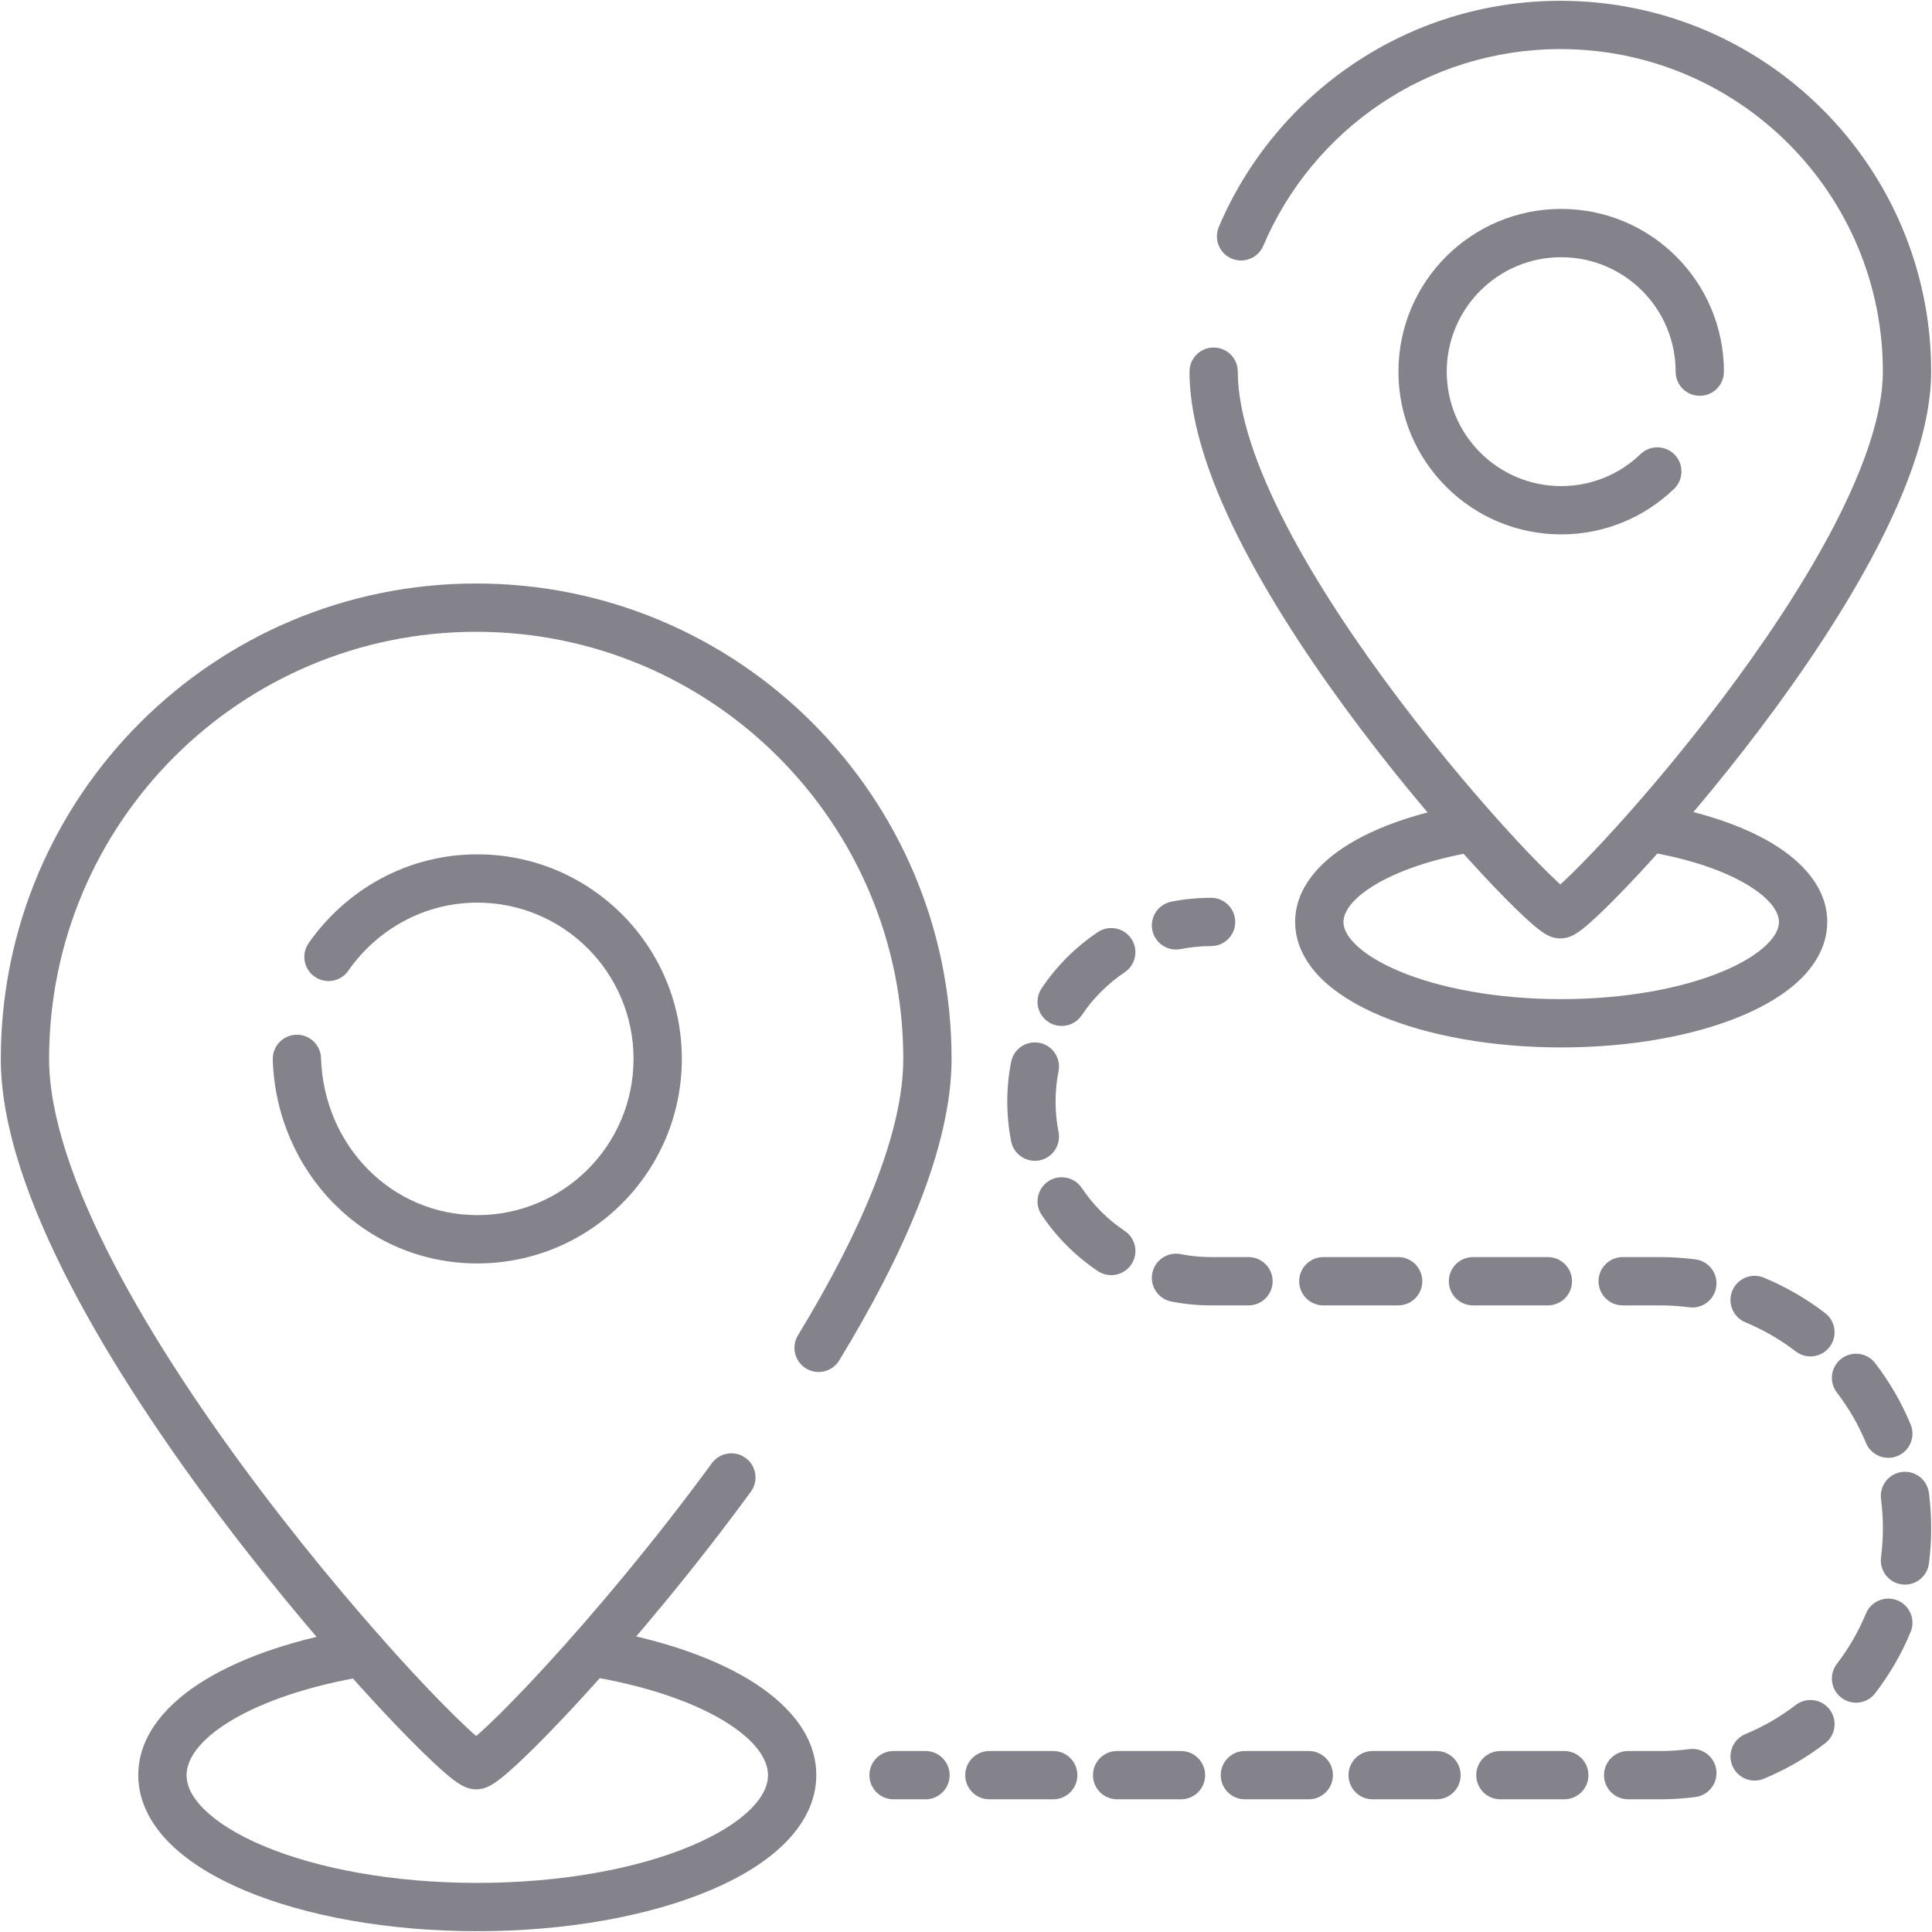
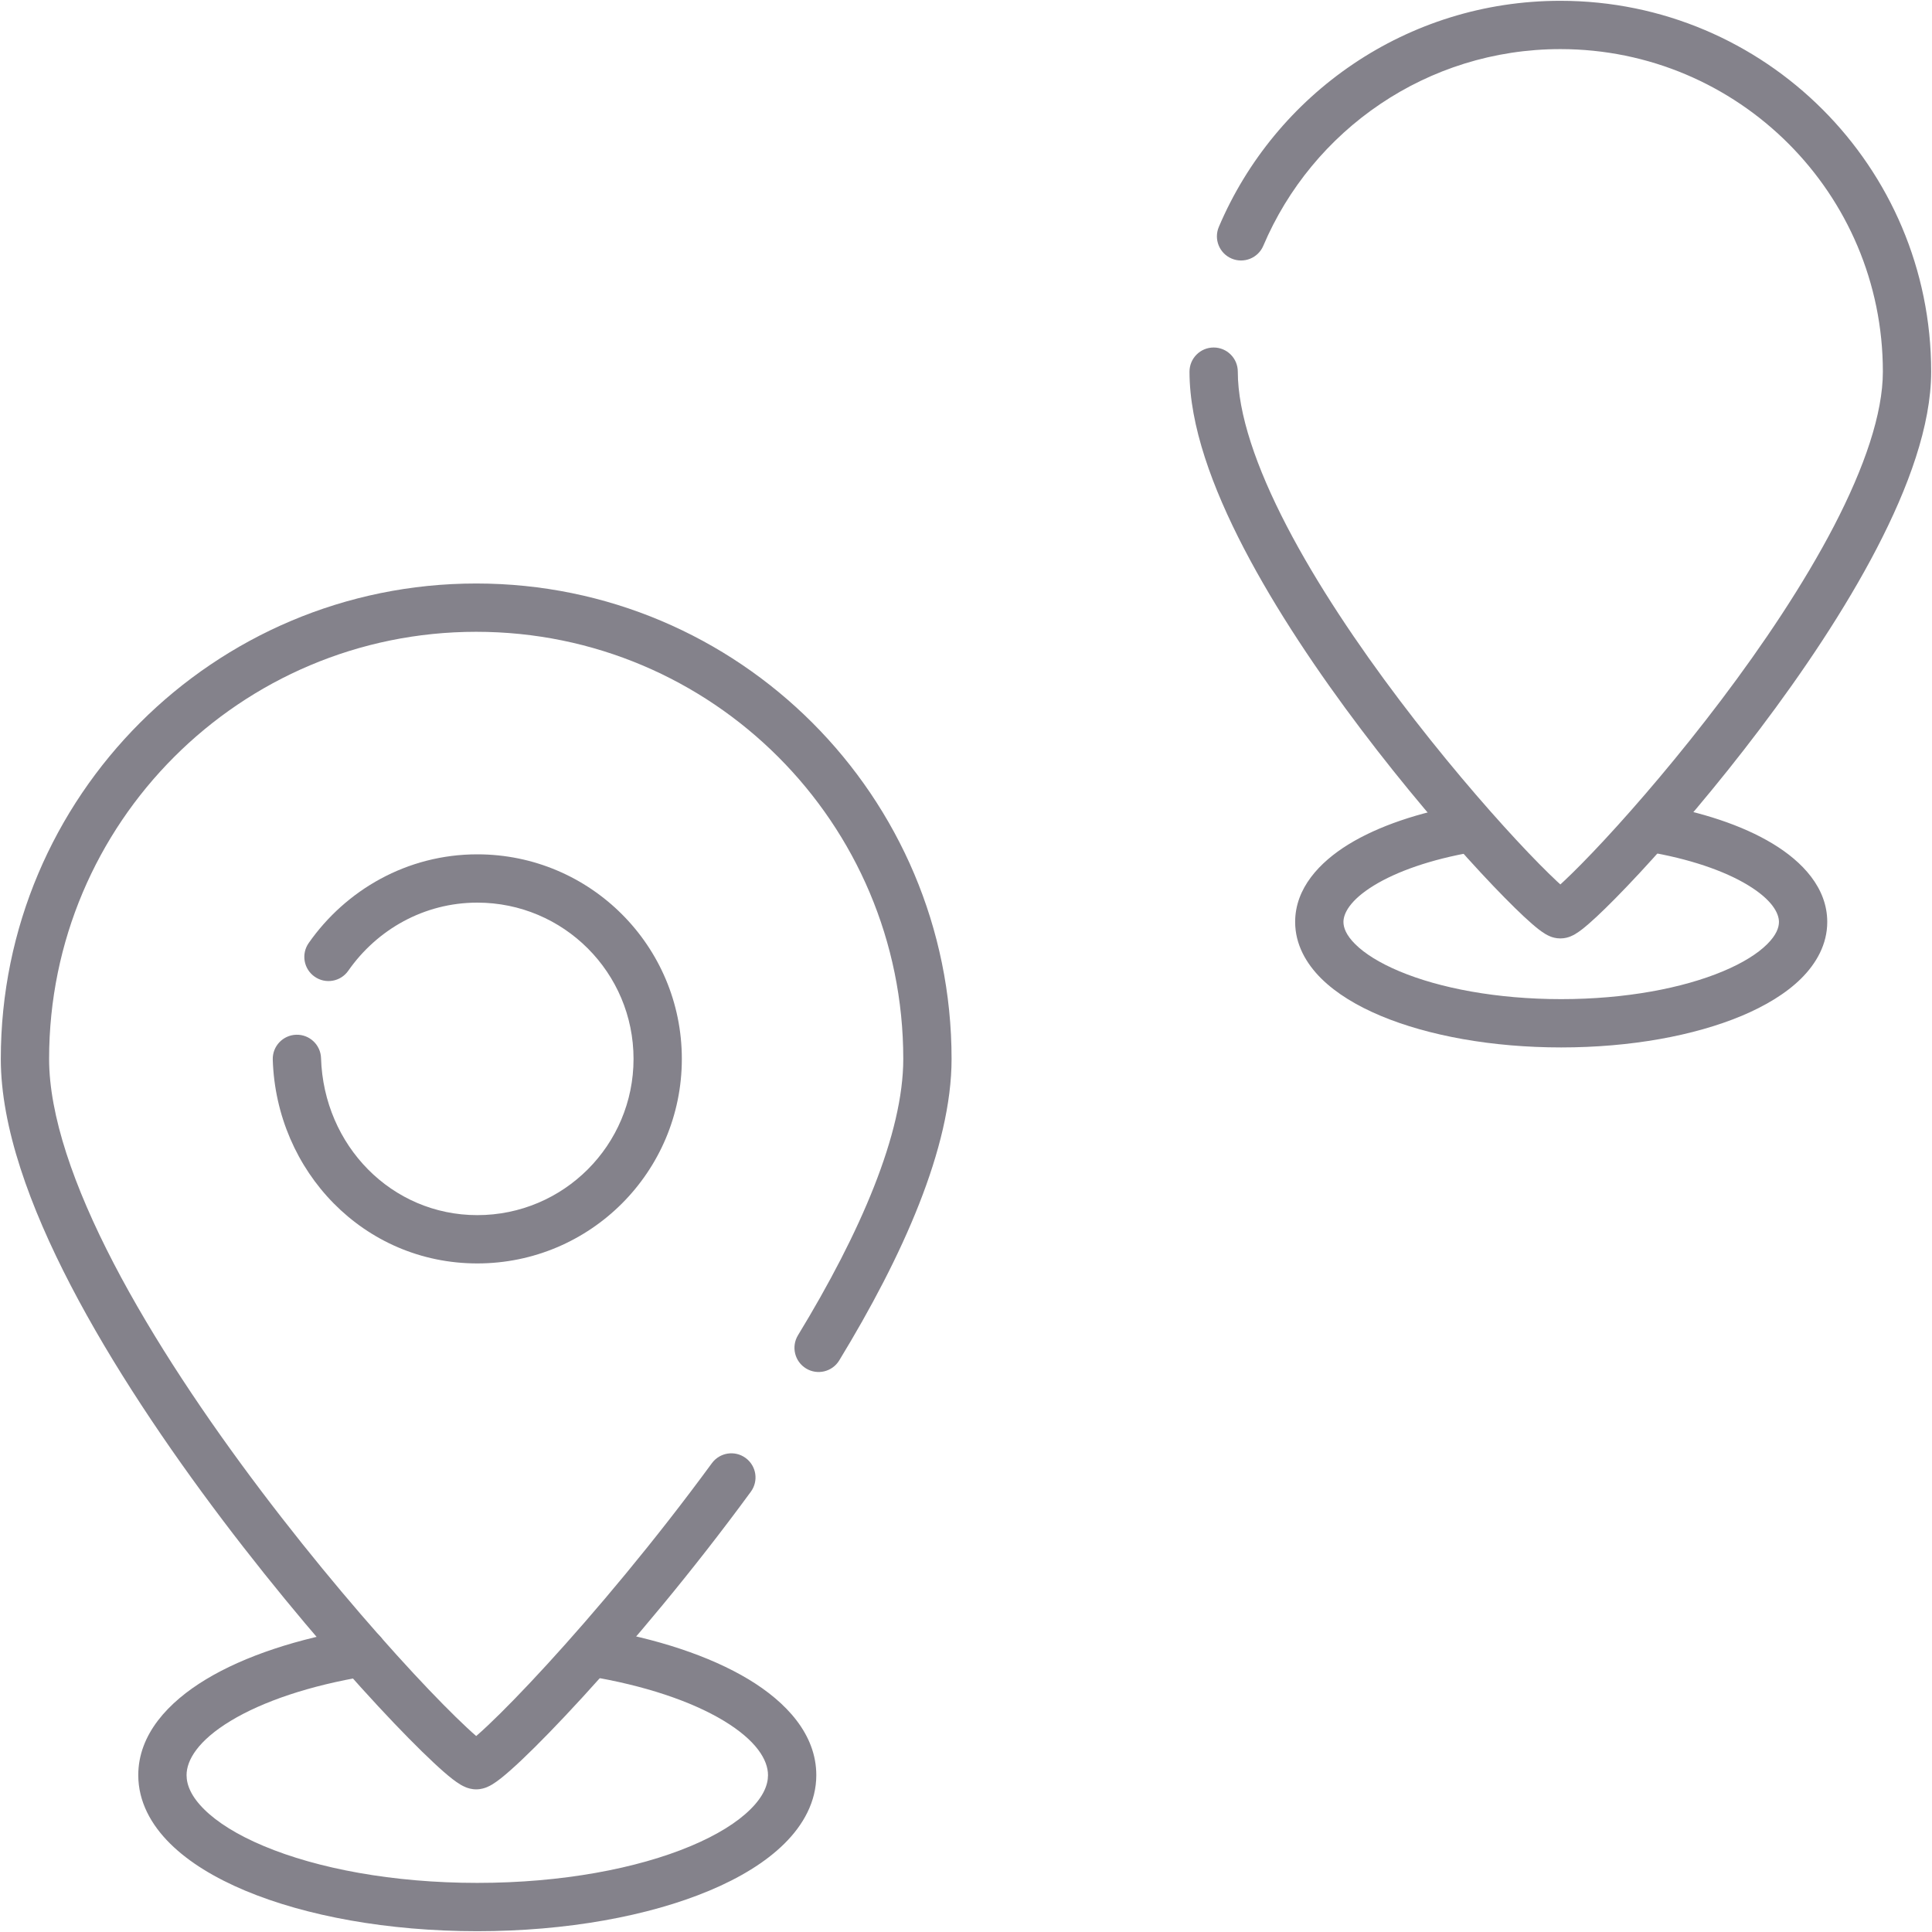
<svg xmlns="http://www.w3.org/2000/svg" width="60" height="60" viewBox="0 0 60 60" fill="none">
  <g clip-path="url(#clip0_1420_7822)">
    <path fill-rule="evenodd" clip-rule="evenodd" d="M17.643 51.192C17.71 50.783 18.095 50.506 18.504 50.573C20.384 50.881 22.037 51.425 23.244 52.151C24.419 52.859 25.351 53.861 25.351 55.129C25.351 55.954 24.948 56.674 24.36 57.256C23.775 57.836 22.966 58.324 22.027 58.717C20.145 59.505 17.597 59.975 14.822 59.975C12.047 59.975 9.5 59.505 7.618 58.717C6.679 58.324 5.87 57.836 5.285 57.256C4.696 56.674 4.294 55.954 4.294 55.129C4.294 53.863 5.223 52.863 6.395 52.155C7.599 51.428 9.248 50.885 11.123 50.576C11.532 50.509 11.918 50.786 11.985 51.194C12.052 51.603 11.775 51.989 11.367 52.056C9.611 52.346 8.16 52.842 7.17 53.439C6.15 54.055 5.794 54.662 5.794 55.129C5.794 55.435 5.939 55.793 6.34 56.19C6.744 56.591 7.367 56.986 8.198 57.333C9.855 58.028 12.197 58.475 14.822 58.475C17.448 58.475 19.79 58.028 21.447 57.333C22.277 56.986 22.901 56.591 23.305 56.19C23.706 55.793 23.851 55.435 23.851 55.129C23.851 54.661 23.494 54.053 22.47 53.436C21.477 52.838 20.022 52.342 18.262 52.053C17.853 51.987 17.576 51.601 17.643 51.192Z" fill="#84828B" />
    <path fill-rule="evenodd" clip-rule="evenodd" d="M14.789 19.621C7.464 19.621 1.525 25.559 1.525 32.885C1.525 34.635 2.287 36.842 3.529 39.231C4.761 41.6 6.419 44.063 8.111 46.302C9.801 48.539 11.514 50.536 12.845 51.971C13.512 52.689 14.077 53.259 14.492 53.646C14.605 53.752 14.704 53.841 14.789 53.914C14.894 53.824 15.02 53.709 15.166 53.571C15.629 53.134 16.256 52.492 16.99 51.691C18.457 50.09 20.324 47.877 22.108 45.441C22.353 45.107 22.822 45.034 23.156 45.279C23.491 45.524 23.563 45.993 23.318 46.327C21.498 48.813 19.595 51.068 18.096 52.704C17.347 53.522 16.694 54.191 16.197 54.661C15.95 54.894 15.733 55.087 15.556 55.227C15.469 55.295 15.378 55.362 15.289 55.416C15.245 55.443 15.187 55.474 15.121 55.502C15.067 55.524 14.945 55.57 14.789 55.57C14.64 55.57 14.524 55.528 14.47 55.507C14.405 55.481 14.349 55.451 14.306 55.426C14.221 55.376 14.134 55.314 14.054 55.252C13.891 55.126 13.692 54.952 13.469 54.743C13.019 54.324 12.427 53.725 11.746 52.991C10.383 51.522 8.637 49.486 6.914 47.207C5.193 44.929 3.482 42.393 2.198 39.923C0.925 37.474 0.025 35.004 0.025 32.885C0.025 24.731 6.635 18.121 14.789 18.121C22.943 18.121 29.552 24.731 29.552 32.885C29.552 35.648 28.019 39.038 26.063 42.249C25.848 42.602 25.387 42.715 25.033 42.499C24.679 42.284 24.567 41.822 24.782 41.468C26.724 38.279 28.052 35.2 28.052 32.885C28.052 25.559 22.114 19.621 14.789 19.621Z" fill="#84828B" />
    <path fill-rule="evenodd" clip-rule="evenodd" d="M50.515 25.583C50.583 25.175 50.969 24.898 51.378 24.966C52.826 25.207 54.111 25.63 55.056 26.203C55.971 26.757 56.747 27.57 56.747 28.632C56.747 29.326 56.408 29.921 55.935 30.39C55.464 30.856 54.821 31.241 54.087 31.549C52.615 32.165 50.634 32.529 48.484 32.529C46.335 32.529 44.354 32.165 42.882 31.549C42.148 31.241 41.505 30.856 41.034 30.39C40.561 29.921 40.222 29.326 40.222 28.632C40.222 27.583 40.98 26.777 41.877 26.224C42.803 25.655 44.062 25.231 45.483 24.985C45.891 24.914 46.279 25.187 46.35 25.596C46.421 26.004 46.147 26.392 45.739 26.463C44.436 26.689 43.376 27.064 42.663 27.502C41.922 27.958 41.722 28.37 41.722 28.632C41.722 28.807 41.803 29.04 42.09 29.324C42.379 29.611 42.837 29.903 43.462 30.165C44.709 30.688 46.485 31.029 48.484 31.029C50.484 31.029 52.26 30.688 53.507 30.165C54.132 29.904 54.59 29.611 54.879 29.324C55.166 29.04 55.247 28.807 55.247 28.632C55.247 28.366 55.041 27.947 54.279 27.486C53.548 27.043 52.462 26.667 51.132 26.446C50.723 26.378 50.447 25.992 50.515 25.583Z" fill="#84828B" />
    <path fill-rule="evenodd" clip-rule="evenodd" d="M48.458 1.525C44.314 1.525 40.756 4.042 39.233 7.633C39.071 8.014 38.631 8.192 38.249 8.03C37.868 7.868 37.69 7.428 37.852 7.047C39.602 2.921 43.691 0.025 48.458 0.025C54.818 0.025 59.974 5.181 59.974 11.542C59.974 13.213 59.267 15.14 58.285 17.029C57.293 18.939 55.973 20.896 54.647 22.65C53.319 24.407 51.974 25.975 50.923 27.108C50.398 27.673 49.941 28.136 49.591 28.463C49.418 28.624 49.26 28.762 49.129 28.864C49.064 28.914 48.992 28.966 48.917 29.01C48.879 29.032 48.828 29.06 48.767 29.084C48.717 29.104 48.604 29.144 48.458 29.144C48.312 29.144 48.199 29.104 48.149 29.084C48.088 29.06 48.037 29.032 47.999 29.01C47.925 28.966 47.852 28.914 47.787 28.864C47.656 28.762 47.498 28.624 47.325 28.463C46.975 28.136 46.518 27.673 45.993 27.108C44.941 25.975 43.596 24.407 42.269 22.65C40.943 20.896 39.623 18.938 38.63 17.029C37.648 15.14 36.941 13.213 36.941 11.542C36.941 11.128 37.277 10.792 37.691 10.792C38.106 10.792 38.441 11.128 38.441 11.542C38.441 12.844 39.011 14.509 39.961 16.338C40.901 18.146 42.169 20.03 43.466 21.746C44.761 23.459 46.073 24.989 47.092 26.087C47.602 26.637 48.034 27.072 48.348 27.366C48.387 27.402 48.424 27.436 48.458 27.467C48.492 27.436 48.529 27.402 48.568 27.366C48.882 27.072 49.313 26.637 49.824 26.087C50.843 24.989 52.155 23.459 53.45 21.746C54.747 20.03 56.014 18.146 56.955 16.338C57.905 14.509 58.474 12.844 58.474 11.542C58.474 6.01 53.99 1.525 48.458 1.525Z" fill="#84828B" />
    <path fill-rule="evenodd" clip-rule="evenodd" d="M14.823 28.032C13.166 28.032 11.707 28.871 10.816 30.147C10.579 30.487 10.111 30.57 9.772 30.332C9.432 30.095 9.349 29.628 9.586 29.288C10.739 27.639 12.643 26.532 14.823 26.532C18.331 26.532 21.175 29.376 21.175 32.885C21.175 36.393 18.331 39.237 14.823 39.237C11.294 39.237 8.578 36.375 8.471 32.908C8.458 32.494 8.784 32.148 9.198 32.135C9.612 32.122 9.958 32.448 9.97 32.862C10.054 35.579 12.164 37.737 14.823 37.737C17.503 37.737 19.675 35.565 19.675 32.885C19.675 30.205 17.503 28.032 14.823 28.032Z" fill="#84828B" />
-     <path fill-rule="evenodd" clip-rule="evenodd" d="M37.611 29.382C37.288 29.382 36.972 29.414 36.668 29.474C36.261 29.554 35.867 29.29 35.786 28.884C35.706 28.477 35.97 28.083 36.377 28.002C36.777 27.923 37.189 27.882 37.611 27.882C38.025 27.882 38.361 28.218 38.361 28.632C38.361 29.046 38.025 29.382 37.611 29.382ZM35.134 29.154C35.365 29.499 35.273 29.965 34.928 30.195C34.401 30.548 33.948 31.002 33.595 31.529C33.364 31.873 32.899 31.965 32.554 31.735C32.21 31.504 32.118 31.038 32.348 30.694C32.81 30.004 33.404 29.41 34.094 28.948C34.438 28.718 34.904 28.81 35.134 29.154ZM32.284 32.387C32.69 32.467 32.954 32.861 32.874 33.268C32.814 33.572 32.782 33.888 32.782 34.211C32.782 34.535 32.814 34.85 32.874 35.154C32.954 35.561 32.69 35.955 32.284 36.036C31.877 36.116 31.483 35.852 31.402 35.446C31.323 35.046 31.282 34.633 31.282 34.211C31.282 33.789 31.323 33.377 31.402 32.977C31.483 32.57 31.877 32.306 32.284 32.387ZM32.554 36.688C32.899 36.457 33.364 36.55 33.595 36.894C33.948 37.421 34.401 37.875 34.928 38.227C35.273 38.458 35.365 38.924 35.134 39.268C34.904 39.612 34.438 39.704 34.094 39.474C33.404 39.012 32.81 38.418 32.348 37.728C32.118 37.384 32.21 36.918 32.554 36.688ZM35.786 39.539C35.867 39.132 36.261 38.868 36.668 38.948C36.972 39.009 37.288 39.04 37.611 39.04L38.773 39.04C39.187 39.04 39.523 39.376 39.523 39.79C39.523 40.205 39.187 40.54 38.773 40.54L37.611 40.54C37.189 40.54 36.777 40.499 36.377 40.42C35.97 40.34 35.706 39.945 35.786 39.539ZM50.394 39.04L51.556 39.04C51.928 39.04 52.295 39.065 52.654 39.111C53.065 39.165 53.355 39.541 53.301 39.952C53.248 40.363 52.871 40.652 52.461 40.599C52.165 40.56 51.863 40.54 51.556 40.54L50.394 40.54C49.98 40.54 49.644 40.205 49.644 39.79C49.644 39.376 49.98 39.04 50.394 39.04ZM45.745 39.04L48.07 39.04C48.484 39.04 48.82 39.376 48.82 39.79C48.82 40.205 48.484 40.54 48.07 40.54L45.745 40.54C45.331 40.54 44.995 40.205 44.995 39.79C44.995 39.376 45.331 39.04 45.745 39.04ZM41.097 39.04L43.421 39.04C43.836 39.04 44.171 39.376 44.171 39.79C44.171 40.205 43.836 40.54 43.421 40.54L41.097 40.54C40.683 40.54 40.347 40.205 40.347 39.79C40.347 39.376 40.683 39.04 41.097 39.04ZM53.799 40.085C53.957 39.702 54.396 39.521 54.779 39.679C55.464 39.964 56.103 40.335 56.682 40.78C57.01 41.032 57.072 41.503 56.819 41.832C56.567 42.16 56.096 42.222 55.768 41.969C55.291 41.603 54.766 41.298 54.204 41.065C53.822 40.906 53.64 40.468 53.799 40.085ZM57.184 42.196C57.512 41.944 57.983 42.005 58.235 42.334C58.68 42.913 59.052 43.552 59.336 44.237C59.495 44.619 59.313 45.058 58.931 45.217C58.548 45.376 58.109 45.194 57.95 44.811C57.717 44.249 57.412 43.724 57.046 43.248C56.794 42.919 56.855 42.448 57.184 42.196ZM59.063 45.714C59.474 45.661 59.85 45.95 59.904 46.361C59.951 46.721 59.975 47.088 59.975 47.46C59.975 47.832 59.951 48.199 59.904 48.559C59.85 48.969 59.474 49.259 59.063 49.205C58.653 49.152 58.363 48.775 58.417 48.364C58.455 48.069 58.475 47.767 58.475 47.46C58.475 47.153 58.455 46.851 58.417 46.555C58.363 46.144 58.653 45.768 59.063 45.714ZM58.931 49.703C59.313 49.861 59.495 50.3 59.336 50.683C59.052 51.368 58.68 52.007 58.235 52.586C57.983 52.914 57.512 52.976 57.184 52.723C56.855 52.471 56.794 52 57.046 51.672C57.412 51.195 57.717 50.67 57.95 50.108C58.109 49.726 58.548 49.544 58.931 49.703ZM56.819 53.088C57.072 53.416 57.01 53.887 56.682 54.139C56.103 54.584 55.464 54.956 54.779 55.24C54.396 55.399 53.957 55.217 53.799 54.834C53.64 54.452 53.822 54.013 54.204 53.854C54.766 53.621 55.291 53.316 55.768 52.95C56.096 52.698 56.567 52.759 56.819 53.088ZM53.301 54.967C53.355 55.378 53.065 55.754 52.654 55.808C52.295 55.855 51.928 55.879 51.556 55.879H50.564C50.15 55.879 49.814 55.543 49.814 55.129C49.814 54.715 50.15 54.379 50.564 54.379H51.556C51.863 54.379 52.165 54.359 52.461 54.321C52.871 54.267 53.248 54.557 53.301 54.967ZM27 55.129C27 54.715 27.336 54.379 27.75 54.379H28.742C29.156 54.379 29.492 54.715 29.492 55.129C29.492 55.543 29.156 55.879 28.742 55.879H27.75C27.336 55.879 27 55.543 27 55.129ZM29.976 55.129C29.976 54.715 30.311 54.379 30.726 54.379H32.709C33.124 54.379 33.459 54.715 33.459 55.129C33.459 55.543 33.124 55.879 32.709 55.879H30.726C30.311 55.879 29.976 55.543 29.976 55.129ZM33.943 55.129C33.943 54.715 34.279 54.379 34.693 54.379H36.677C37.091 54.379 37.427 54.715 37.427 55.129C37.427 55.543 37.091 55.879 36.677 55.879H34.693C34.279 55.879 33.943 55.543 33.943 55.129ZM37.911 55.129C37.911 54.715 38.247 54.379 38.661 54.379H40.645C41.059 54.379 41.395 54.715 41.395 55.129C41.395 55.543 41.059 55.879 40.645 55.879H38.661C38.247 55.879 37.911 55.543 37.911 55.129ZM41.879 55.129C41.879 54.715 42.214 54.379 42.629 54.379H44.612C45.027 54.379 45.362 54.715 45.362 55.129C45.362 55.543 45.027 55.879 44.612 55.879H42.629C42.214 55.879 41.879 55.543 41.879 55.129ZM45.846 55.129C45.846 54.715 46.182 54.379 46.596 54.379H48.58C48.994 54.379 49.33 54.715 49.33 55.129C49.33 55.543 48.994 55.879 48.58 55.879H46.596C46.182 55.879 45.846 55.543 45.846 55.129Z" fill="#84828B" />
-     <path fill-rule="evenodd" clip-rule="evenodd" d="M48.484 7.988C46.521 7.988 44.93 9.579 44.93 11.542C44.93 13.505 46.521 15.096 48.484 15.096C49.442 15.096 50.309 14.718 50.949 14.102C51.248 13.815 51.722 13.824 52.01 14.122C52.297 14.42 52.288 14.895 51.99 15.182C51.082 16.057 49.845 16.596 48.484 16.596C45.693 16.596 43.43 14.333 43.43 11.542C43.43 8.75 45.693 6.488 48.484 6.488C51.275 6.488 53.538 8.75 53.538 11.542C53.538 11.956 53.203 12.292 52.788 12.292C52.374 12.292 52.038 11.956 52.038 11.542C52.038 9.579 50.447 7.988 48.484 7.988Z" fill="#84828B" />
  </g>
  <defs>
    <clipPath id="clip0_1420_7822">
      <rect width="60" height="60" fill="white" />
    </clipPath>
  </defs>
</svg>